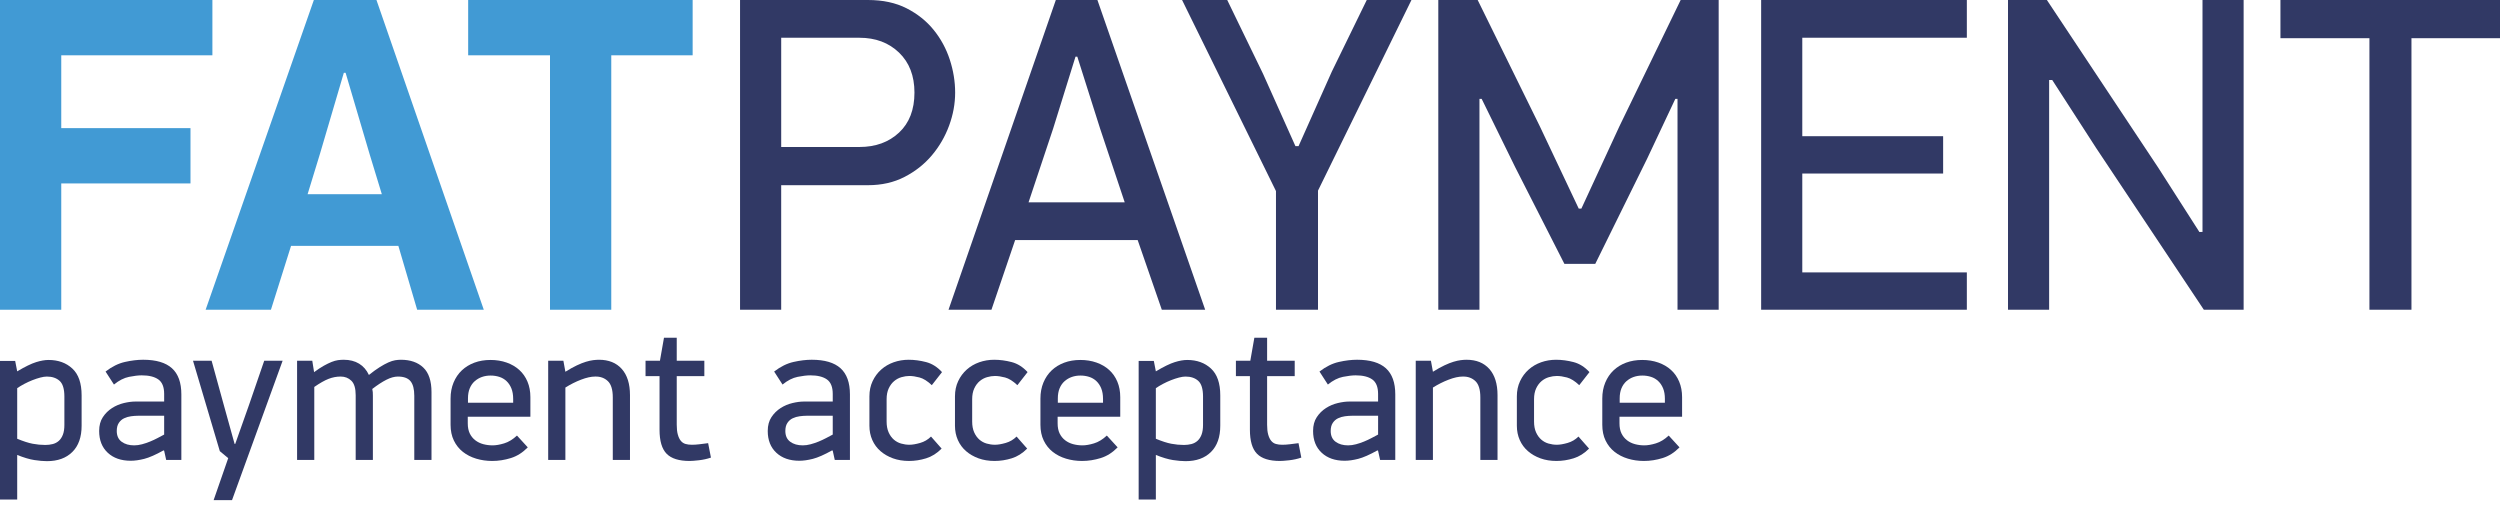
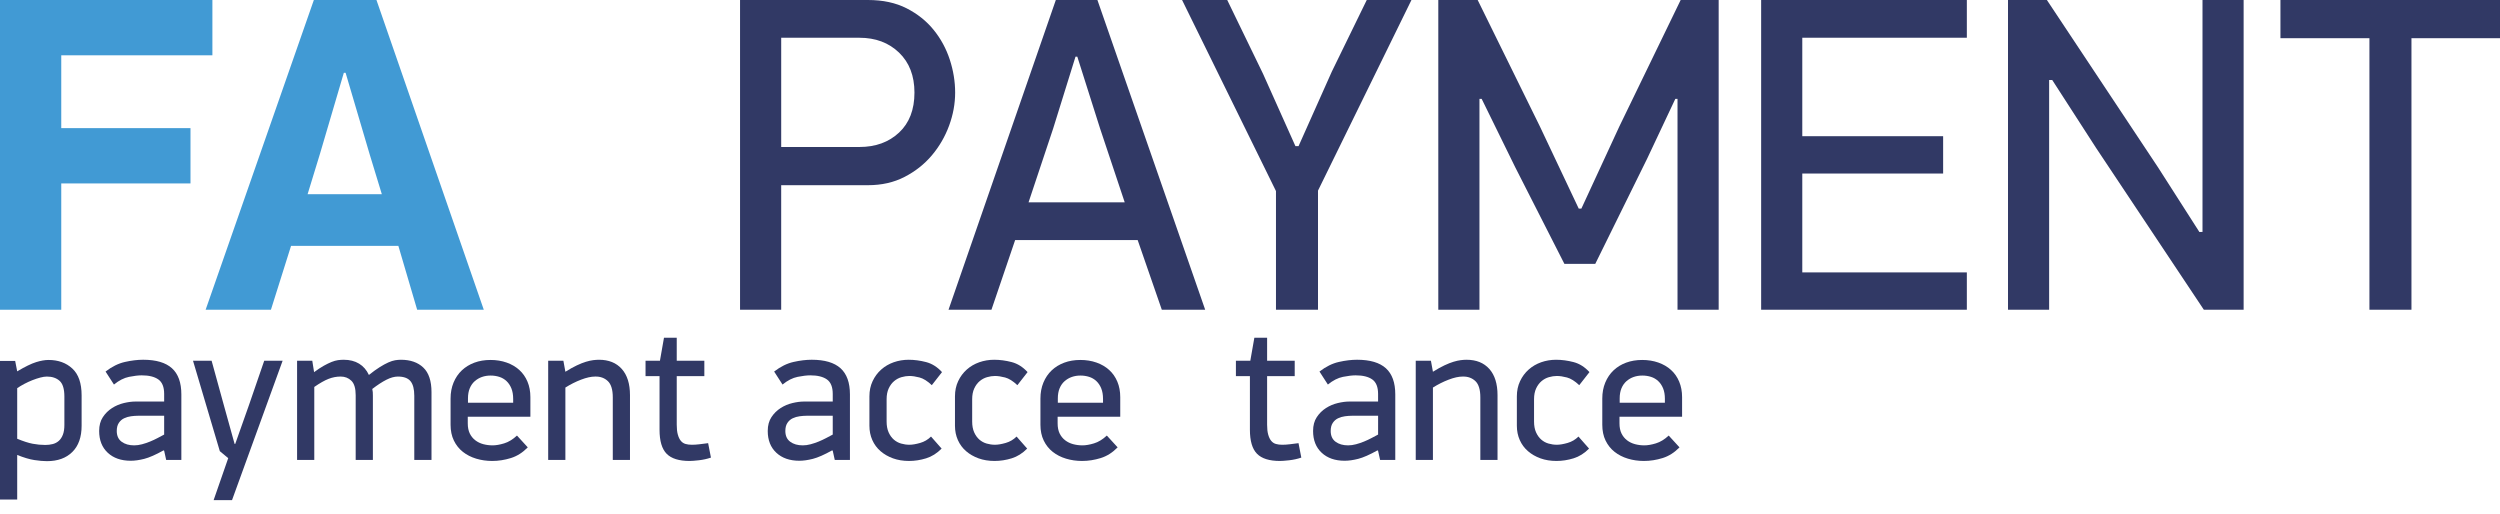
<svg xmlns="http://www.w3.org/2000/svg" version="1.1" id="Layer_1" x="0px" y="0px" width="175px" height="36px" viewBox="0 0 175 36" style="enable-background:new 0 0 175 36;" xml:space="preserve">
  <style type="text/css">
	.st0{fill:#419AD4;}
	.st1{fill:#313965;}
</style>
  <g>
    <path class="st0" d="M4.288,8.969h9.046v3.871H4.288v8.842H0V0h14.868v3.871H4.288V8.969z" />
    <path class="st0" d="M27.886,17.213h-7.513l-1.408,4.469h-4.571L21.97,0h4.382l7.513,21.682h-4.664L27.886,17.213z M21.532,13.594   h5.196l-0.845-2.769l-1.691-5.727h-0.125l-1.659,5.633L21.532,13.594z" />
-     <path class="st0" d="M42.789,3.871v17.811H38.5V3.871h-5.728V0h15.713v3.871H42.789z" />
    <path class="st1" d="M66.86,6.482c0,0.777-0.141,1.547-0.423,2.313s-0.684,1.458-1.205,2.077c-0.522,0.619-1.158,1.122-1.91,1.51   c-0.751,0.389-1.607,0.582-2.567,0.582h-6.072v8.717h-2.88V0h8.952c1.044,0,1.946,0.194,2.708,0.582   c0.761,0.389,1.392,0.892,1.893,1.511s0.876,1.31,1.127,2.076S66.86,5.707,66.86,6.482z M64.012,6.482   c0-1.175-0.36-2.108-1.08-2.801c-0.721-0.692-1.643-1.038-2.77-1.038h-5.478v7.646h5.478c1.127,0,2.05-0.335,2.77-1.006   C63.651,8.612,64.012,7.678,64.012,6.482z" />
    <path class="st1" d="M81.327,21.682l-1.69-4.878H71.06l-1.659,4.878h-3.005L73.908,0h2.911l7.544,21.682H81.327z M75.286,3.965   L73.72,9l-1.721,5.161h6.73L77.007,9l-1.596-5.034h-0.125V3.965z" />
    <path class="st1" d="M90.9,10.227l2.331-5.223L95.673,0h3.129L92.26,13.343v8.339h-2.942v-8.308L82.745,0h3.161l2.504,5.161   l2.269,5.066C90.679,10.227,90.9,10.227,90.9,10.227z" />
    <path class="st1" d="M110.697,14.601l2.661-5.759L117.647,0h2.66v21.682h-2.881V6.923h-0.155l-1.972,4.185l-3.631,7.363h-2.16   l-3.443-6.765l-2.347-4.783h-0.156v14.758h-2.881V0h2.756l4.351,8.842l2.723,5.759H110.697z" />
    <path class="st1" d="M123.28,21.682V0h14.399v2.643H126.16v6.892h9.859v2.612h-9.859v6.923h11.519v2.612H123.28z" />
    <path class="st1" d="M154.175,16.237V0h2.879v21.682h-2.785l-7.545-11.329l-3.067-4.752h-0.218v16.08h-2.879V0h2.722l7.795,11.738   l2.879,4.5L154.175,16.237L154.175,16.237z" />
    <path class="st1" d="M168.802,2.674v19.007h-2.942V2.674h-6.229V0H175v2.674H168.802z" />
    <g>
      <path class="st1" d="M1.062,25.267l0.142,0.728c0.549-0.327,0.989-0.541,1.319-0.644c0.331-0.103,0.621-0.154,0.873-0.154    c0.679,0,1.235,0.201,1.668,0.602c0.433,0.401,0.649,1.027,0.649,1.876v2.128c0,0.793-0.216,1.405-0.649,1.834    c-0.433,0.43-1.026,0.644-1.78,0.644c-0.251,0-0.544-0.026-0.879-0.077c-0.335-0.051-0.735-0.17-1.201-0.357v3.122H0v-9.702H1.062    z M1.204,30.713c0.428,0.177,0.79,0.294,1.087,0.35c0.297,0.056,0.59,0.084,0.878,0.084c0.186,0,0.36-0.021,0.523-0.063    s0.304-0.117,0.425-0.224c0.121-0.107,0.216-0.252,0.286-0.434c0.069-0.182,0.104-0.408,0.104-0.679v-1.988    c0-0.532-0.111-0.898-0.334-1.099s-0.521-0.301-0.892-0.301c-0.13,0-0.284,0.023-0.46,0.07c-0.177,0.047-0.36,0.107-0.551,0.182    c-0.19,0.075-0.378,0.161-0.564,0.259c-0.186,0.098-0.353,0.199-0.502,0.301V30.713z" />
      <path class="st1" d="M11.449,31.525c-0.551,0.308-1.001,0.506-1.351,0.595c-0.35,0.089-0.665,0.133-0.945,0.133    c-0.672,0-1.209-0.187-1.61-0.56c-0.401-0.373-0.602-0.882-0.602-1.526c0-0.383,0.086-0.705,0.259-0.966    c0.172-0.261,0.387-0.474,0.644-0.637c0.256-0.164,0.532-0.28,0.826-0.35c0.294-0.07,0.557-0.105,0.791-0.105h2.03v-0.532    c0-0.485-0.135-0.823-0.406-1.015c-0.271-0.191-0.658-0.287-1.162-0.287c-0.243,0-0.539,0.035-0.889,0.105    c-0.35,0.07-0.703,0.25-1.057,0.539l-0.588-0.91c0.448-0.345,0.9-0.569,1.358-0.672s0.882-0.154,1.274-0.154    c0.905,0,1.577,0.199,2.016,0.595c0.438,0.397,0.658,1.006,0.658,1.827v4.592h-1.062l-0.142-0.644L11.449,31.525z M11.491,29.103    H9.657c-0.149,0-0.311,0.012-0.483,0.035c-0.173,0.023-0.334,0.07-0.483,0.14c-0.149,0.07-0.273,0.177-0.371,0.322    c-0.098,0.145-0.147,0.334-0.147,0.567c0,0.336,0.114,0.588,0.343,0.756s0.52,0.252,0.875,0.252c0.177,0,0.362-0.025,0.553-0.077    c0.191-0.051,0.378-0.114,0.56-0.189c0.182-0.075,0.357-0.156,0.525-0.245c0.168-0.088,0.322-0.17,0.462-0.245V29.103z" />
      <path class="st1" d="M14.953,35.011l1.022-2.94l-0.588-0.49l-1.876-6.328h1.302l0.84,3.052l0.77,2.772h0.042l0.98-2.772    l1.05-3.052h1.288l-3.542,9.758H14.953z" />
      <path class="st1" d="M24.059,25.183c0.42,0,0.779,0.091,1.078,0.273c0.298,0.182,0.527,0.446,0.686,0.791    c0.28-0.224,0.532-0.406,0.756-0.546s0.424-0.25,0.602-0.329c0.177-0.079,0.336-0.13,0.476-0.154    c0.14-0.023,0.275-0.035,0.406-0.035c0.663,0,1.185,0.182,1.568,0.546c0.383,0.364,0.574,0.938,0.574,1.722v4.746H29v-4.494    c0-0.466-0.089-0.807-0.266-1.022c-0.177-0.214-0.471-0.322-0.882-0.322c-0.243,0-0.511,0.075-0.805,0.224    s-0.623,0.364-0.987,0.644c0.019,0.084,0.03,0.159,0.035,0.224c0.004,0.065,0.007,0.145,0.007,0.238v4.508h-1.204v-4.536    c0-0.476-0.101-0.812-0.301-1.008c-0.201-0.196-0.451-0.294-0.749-0.294c-0.29,0-0.572,0.054-0.847,0.161    c-0.275,0.107-0.609,0.296-1.001,0.567v5.11h-1.204v-6.944h1.064l0.126,0.798c0.252-0.187,0.479-0.336,0.679-0.448    c0.201-0.112,0.382-0.2,0.546-0.266c0.163-0.065,0.312-0.107,0.448-0.126C23.795,25.193,23.928,25.183,24.059,25.183z" />
      <path class="st1" d="M32.744,29.173v0.462c0,0.28,0.047,0.516,0.14,0.707s0.222,0.35,0.385,0.476    c0.163,0.126,0.35,0.217,0.56,0.273c0.21,0.056,0.427,0.084,0.651,0.084c0.233,0,0.504-0.046,0.812-0.14    c0.308-0.093,0.606-0.275,0.896-0.546l0.756,0.826c-0.355,0.364-0.749,0.614-1.183,0.749c-0.434,0.135-0.87,0.203-1.309,0.203    c-0.392,0-0.765-0.054-1.12-0.161c-0.355-0.107-0.665-0.266-0.931-0.476s-0.476-0.474-0.63-0.791    c-0.154-0.317-0.231-0.686-0.231-1.106v-1.834c0-0.411,0.069-0.784,0.209-1.12s0.333-0.621,0.58-0.854    c0.247-0.233,0.54-0.413,0.879-0.539s0.715-0.189,1.125-0.189c0.409,0,0.787,0.061,1.131,0.182s0.64,0.294,0.887,0.518    c0.247,0.224,0.438,0.497,0.573,0.819c0.135,0.322,0.203,0.684,0.203,1.085v1.372H32.744z M35.922,27.927    c0-0.289-0.042-0.537-0.126-0.742c-0.084-0.205-0.198-0.375-0.343-0.511c-0.145-0.135-0.312-0.233-0.504-0.294    s-0.395-0.091-0.609-0.091c-0.215,0-0.416,0.033-0.602,0.098c-0.187,0.065-0.355,0.164-0.504,0.294    c-0.149,0.131-0.266,0.296-0.35,0.497s-0.126,0.437-0.126,0.707v0.308h3.164V27.927z" />
      <path class="st1" d="M41.929,25.183c0.681,0,1.213,0.215,1.596,0.644c0.382,0.43,0.574,1.041,0.574,1.834v4.536h-1.204v-4.382    c0-0.542-0.117-0.922-0.35-1.141c-0.233-0.219-0.527-0.324-0.882-0.315c-0.28,0-0.609,0.072-0.987,0.217    c-0.378,0.145-0.744,0.329-1.099,0.553v5.068h-1.204v-6.944h1.064l0.14,0.77c0.299-0.187,0.567-0.336,0.805-0.448    c0.238-0.112,0.45-0.196,0.637-0.252c0.187-0.056,0.354-0.093,0.504-0.112C41.672,25.193,41.808,25.183,41.929,25.183z" />
      <path class="st1" d="M49.766,32.032c-0.271,0.092-0.553,0.154-0.847,0.187s-0.511,0.048-0.651,0.048    c-0.739,0-1.274-0.168-1.604-0.504s-0.496-0.896-0.496-1.68v-3.752h-0.98v-1.078h1.008l0.283-1.61h0.893v1.61h1.932v1.078h-1.932    v3.398c0,0.281,0.025,0.513,0.077,0.695c0.051,0.183,0.121,0.328,0.21,0.435c0.088,0.108,0.198,0.181,0.329,0.218    c0.13,0.038,0.28,0.056,0.448,0.056c0.159,0,0.333-0.012,0.525-0.035c0.191-0.023,0.395-0.049,0.609-0.077L49.766,32.032z" />
      <path class="st1" d="M58.25,31.525c-0.551,0.308-1.001,0.506-1.351,0.595c-0.35,0.089-0.665,0.133-0.945,0.133    c-0.672,0-1.209-0.187-1.61-0.56c-0.401-0.373-0.602-0.882-0.602-1.526c0-0.383,0.086-0.705,0.259-0.966    c0.172-0.261,0.387-0.474,0.644-0.637c0.256-0.164,0.532-0.28,0.826-0.35c0.294-0.07,0.557-0.105,0.791-0.105h2.03v-0.532    c0-0.485-0.135-0.823-0.406-1.015c-0.271-0.191-0.658-0.287-1.162-0.287c-0.243,0-0.539,0.035-0.889,0.105    c-0.35,0.07-0.703,0.25-1.057,0.539l-0.588-0.91c0.448-0.345,0.9-0.569,1.358-0.672s0.882-0.154,1.274-0.154    c0.905,0,1.577,0.199,2.016,0.595c0.438,0.397,0.658,1.006,0.658,1.827v4.592h-1.062l-0.142-0.644L58.25,31.525z M58.292,29.103    h-1.834c-0.149,0-0.311,0.012-0.483,0.035c-0.173,0.023-0.334,0.07-0.483,0.14c-0.149,0.07-0.273,0.177-0.371,0.322    c-0.098,0.145-0.147,0.334-0.147,0.567c0,0.336,0.114,0.588,0.343,0.756s0.52,0.252,0.875,0.252c0.177,0,0.362-0.025,0.553-0.077    c0.191-0.051,0.378-0.114,0.56-0.189c0.182-0.075,0.357-0.156,0.525-0.245c0.168-0.088,0.322-0.17,0.462-0.245V29.103z" />
      <path class="st1" d="M63.603,25.183c0.401,0,0.81,0.055,1.225,0.163c0.415,0.109,0.786,0.343,1.113,0.702l-0.714,0.914    c-0.308-0.29-0.595-0.469-0.861-0.539c-0.266-0.07-0.502-0.105-0.707-0.105c-0.177,0-0.362,0.028-0.553,0.083    s-0.364,0.148-0.518,0.278c-0.154,0.13-0.28,0.299-0.378,0.508c-0.098,0.209-0.147,0.462-0.147,0.759v1.559    c0,0.297,0.047,0.55,0.14,0.758c0.093,0.209,0.215,0.378,0.364,0.508c0.149,0.13,0.319,0.223,0.511,0.278s0.385,0.083,0.581,0.083    c0.205,0,0.455-0.042,0.749-0.126s0.548-0.233,0.763-0.448l0.742,0.843c-0.327,0.331-0.688,0.558-1.085,0.681    c-0.397,0.123-0.796,0.184-1.197,0.184c-0.411,0-0.784-0.061-1.12-0.182c-0.336-0.122-0.628-0.29-0.875-0.504    c-0.248-0.214-0.439-0.473-0.574-0.777c-0.135-0.303-0.203-0.637-0.203-1.001v-2.058c0-0.392,0.074-0.747,0.224-1.064    c0.149-0.317,0.35-0.588,0.602-0.812c0.252-0.224,0.544-0.394,0.875-0.511C62.892,25.242,63.239,25.183,63.603,25.183z" />
      <path class="st1" d="M69.592,25.183c0.401,0,0.81,0.055,1.225,0.163c0.415,0.109,0.786,0.343,1.113,0.702l-0.714,0.914    c-0.308-0.29-0.595-0.469-0.861-0.539c-0.266-0.07-0.502-0.105-0.707-0.105c-0.177,0-0.362,0.028-0.553,0.083    s-0.364,0.148-0.518,0.278c-0.154,0.13-0.28,0.299-0.378,0.508c-0.098,0.209-0.147,0.462-0.147,0.759v1.559    c0,0.297,0.047,0.55,0.14,0.758c0.093,0.209,0.215,0.378,0.364,0.508c0.149,0.13,0.319,0.223,0.511,0.278s0.385,0.083,0.581,0.083    c0.205,0,0.455-0.042,0.749-0.126s0.548-0.233,0.763-0.448l0.742,0.843c-0.327,0.331-0.688,0.558-1.085,0.681    c-0.397,0.123-0.796,0.184-1.197,0.184c-0.411,0-0.784-0.061-1.12-0.182c-0.336-0.122-0.628-0.29-0.875-0.504    c-0.248-0.214-0.439-0.473-0.574-0.777c-0.135-0.303-0.203-0.637-0.203-1.001v-2.058c0-0.392,0.074-0.747,0.224-1.064    c0.149-0.317,0.35-0.588,0.602-0.812c0.252-0.224,0.544-0.394,0.875-0.511C68.881,25.242,69.229,25.183,69.592,25.183z" />
      <path class="st1" d="M74.034,29.173v0.462c0,0.28,0.047,0.516,0.14,0.707s0.222,0.35,0.385,0.476    c0.163,0.126,0.35,0.217,0.56,0.273c0.21,0.056,0.427,0.084,0.651,0.084c0.233,0,0.504-0.046,0.812-0.14    c0.308-0.093,0.606-0.275,0.896-0.546l0.756,0.826c-0.355,0.364-0.749,0.614-1.183,0.749c-0.434,0.135-0.87,0.203-1.309,0.203    c-0.392,0-0.765-0.054-1.12-0.161c-0.355-0.107-0.665-0.266-0.931-0.476s-0.476-0.474-0.63-0.791    c-0.154-0.317-0.231-0.686-0.231-1.106v-1.834c0-0.411,0.069-0.784,0.209-1.12s0.333-0.621,0.58-0.854    c0.247-0.233,0.54-0.413,0.879-0.539s0.715-0.189,1.125-0.189c0.409,0,0.787,0.061,1.131,0.182s0.64,0.294,0.887,0.518    c0.247,0.224,0.438,0.497,0.573,0.819c0.135,0.322,0.203,0.684,0.203,1.085v1.372H74.034z M77.212,27.927    c0-0.289-0.042-0.537-0.126-0.742c-0.084-0.205-0.198-0.375-0.343-0.511c-0.145-0.135-0.312-0.233-0.504-0.294    s-0.395-0.091-0.609-0.091c-0.215,0-0.416,0.033-0.602,0.098c-0.187,0.065-0.355,0.164-0.504,0.294    c-0.149,0.131-0.266,0.296-0.35,0.497s-0.126,0.437-0.126,0.707v0.308h3.164V27.927z" />
-       <path class="st1" d="M80.768,25.267l0.142,0.728c0.549-0.327,0.989-0.541,1.319-0.644c0.331-0.103,0.621-0.154,0.873-0.154    c0.679,0,1.235,0.201,1.668,0.602c0.433,0.401,0.649,1.027,0.649,1.876v2.128c0,0.793-0.216,1.405-0.649,1.834    c-0.433,0.43-1.026,0.644-1.78,0.644c-0.251,0-0.544-0.026-0.879-0.077c-0.335-0.051-0.735-0.17-1.201-0.357v3.122h-1.204v-9.702    H80.768z M80.909,30.713c0.428,0.177,0.79,0.294,1.087,0.35c0.297,0.056,0.59,0.084,0.878,0.084c0.186,0,0.36-0.021,0.523-0.063    s0.304-0.117,0.425-0.224c0.121-0.107,0.216-0.252,0.286-0.434c0.069-0.182,0.104-0.408,0.104-0.679v-1.988    c0-0.532-0.111-0.898-0.334-1.099s-0.521-0.301-0.892-0.301c-0.13,0-0.284,0.023-0.46,0.07c-0.177,0.047-0.36,0.107-0.551,0.182    c-0.19,0.075-0.378,0.161-0.564,0.259c-0.186,0.098-0.353,0.199-0.502,0.301V30.713z" />
      <path class="st1" d="M91.092,32.032c-0.271,0.092-0.553,0.154-0.847,0.187s-0.511,0.048-0.651,0.048    c-0.739,0-1.274-0.168-1.604-0.504s-0.496-0.896-0.496-1.68v-3.752h-0.98v-1.078h1.008l0.283-1.61h0.893v1.61h1.932v1.078h-1.932    v3.398c0,0.281,0.025,0.513,0.077,0.695c0.051,0.183,0.121,0.328,0.21,0.435c0.088,0.108,0.198,0.181,0.329,0.218    c0.13,0.038,0.28,0.056,0.448,0.056c0.159,0,0.333-0.012,0.525-0.035c0.191-0.023,0.395-0.049,0.609-0.077L91.092,32.032z" />
      <path class="st1" d="M96.424,31.525c-0.551,0.308-1.001,0.506-1.351,0.595c-0.351,0.089-0.666,0.133-0.945,0.133    c-0.672,0-1.209-0.187-1.61-0.56c-0.401-0.373-0.602-0.882-0.602-1.526c0-0.383,0.086-0.705,0.259-0.966    c0.172-0.261,0.387-0.474,0.644-0.637c0.256-0.164,0.532-0.28,0.826-0.35c0.294-0.07,0.557-0.105,0.791-0.105h2.03v-0.532    c0-0.485-0.135-0.823-0.406-1.015c-0.271-0.191-0.658-0.287-1.162-0.287c-0.242,0-0.539,0.035-0.889,0.105    c-0.35,0.07-0.703,0.25-1.057,0.539l-0.588-0.91c0.448-0.345,0.9-0.569,1.358-0.672c0.457-0.103,0.883-0.154,1.273-0.154    c0.906,0,1.578,0.199,2.017,0.595c0.438,0.397,0.658,1.006,0.658,1.827v4.592h-1.062l-0.143-0.644L96.424,31.525z M96.466,29.103    h-1.834c-0.149,0-0.311,0.012-0.482,0.035c-0.174,0.023-0.334,0.07-0.483,0.14c-0.149,0.07-0.273,0.177-0.371,0.322    c-0.098,0.145-0.147,0.334-0.147,0.567c0,0.336,0.114,0.588,0.343,0.756s0.52,0.252,0.875,0.252c0.177,0,0.361-0.025,0.553-0.077    c0.191-0.051,0.378-0.114,0.561-0.189c0.182-0.075,0.356-0.156,0.524-0.245c0.168-0.088,0.321-0.17,0.462-0.245V29.103z" />
      <path class="st1" d="M102.657,25.183c0.682,0,1.214,0.215,1.597,0.644c0.382,0.43,0.573,1.041,0.573,1.834v4.536h-1.203v-4.382    c0-0.542-0.117-0.922-0.35-1.141c-0.234-0.219-0.527-0.324-0.883-0.315c-0.279,0-0.609,0.072-0.986,0.217    c-0.379,0.145-0.744,0.329-1.1,0.553v5.068h-1.203v-6.944h1.063l0.14,0.77c0.299-0.187,0.567-0.336,0.805-0.448    c0.238-0.112,0.451-0.196,0.638-0.252s0.354-0.093,0.504-0.112S102.536,25.183,102.657,25.183z" />
      <path class="st1" d="M108.923,25.183c0.401,0,0.81,0.055,1.225,0.163c0.416,0.109,0.787,0.343,1.113,0.702l-0.714,0.914    c-0.308-0.29-0.595-0.469-0.86-0.539c-0.267-0.07-0.502-0.105-0.707-0.105c-0.178,0-0.362,0.028-0.554,0.083    s-0.364,0.148-0.518,0.278c-0.154,0.13-0.28,0.299-0.378,0.508c-0.098,0.209-0.147,0.462-0.147,0.759v1.559    c0,0.297,0.047,0.55,0.14,0.758c0.094,0.209,0.215,0.378,0.365,0.508c0.148,0.13,0.318,0.223,0.51,0.278s0.386,0.083,0.582,0.083    c0.205,0,0.455-0.042,0.748-0.126c0.295-0.084,0.549-0.233,0.764-0.448l0.742,0.843c-0.327,0.331-0.689,0.558-1.086,0.681    c-0.396,0.123-0.795,0.184-1.196,0.184c-0.411,0-0.784-0.061-1.12-0.182c-0.336-0.122-0.628-0.29-0.875-0.504    c-0.248-0.214-0.439-0.473-0.574-0.777c-0.135-0.303-0.203-0.637-0.203-1.001v-2.058c0-0.392,0.074-0.747,0.225-1.064    c0.148-0.317,0.35-0.588,0.602-0.812c0.252-0.224,0.544-0.394,0.875-0.511C108.212,25.242,108.56,25.183,108.923,25.183z" />
      <path class="st1" d="M113.364,29.173v0.462c0,0.28,0.047,0.516,0.141,0.707s0.222,0.35,0.385,0.476    c0.164,0.126,0.35,0.217,0.561,0.273c0.21,0.056,0.427,0.084,0.65,0.084c0.233,0,0.504-0.046,0.812-0.14    c0.308-0.093,0.606-0.275,0.896-0.546l0.756,0.826c-0.355,0.364-0.75,0.614-1.184,0.749c-0.434,0.135-0.87,0.203-1.309,0.203    c-0.393,0-0.766-0.054-1.12-0.161c-0.354-0.107-0.665-0.266-0.931-0.476c-0.267-0.21-0.477-0.474-0.631-0.791    s-0.23-0.686-0.23-1.106v-1.834c0-0.411,0.069-0.784,0.209-1.12s0.333-0.621,0.58-0.854c0.246-0.233,0.539-0.413,0.879-0.539    s0.715-0.189,1.125-0.189c0.409,0,0.787,0.061,1.131,0.182s0.641,0.294,0.887,0.518c0.247,0.224,0.438,0.497,0.572,0.819    c0.135,0.322,0.203,0.684,0.203,1.085v1.372H113.364z M116.543,27.927c0-0.289-0.042-0.537-0.126-0.742    c-0.084-0.205-0.198-0.375-0.344-0.511c-0.145-0.135-0.312-0.233-0.504-0.294s-0.395-0.091-0.608-0.091    c-0.215,0-0.415,0.033-0.603,0.098c-0.187,0.065-0.354,0.164-0.504,0.294c-0.148,0.131-0.266,0.296-0.35,0.497    s-0.126,0.437-0.126,0.707v0.308h3.164V27.927z" />
    </g>
  </g>
</svg>